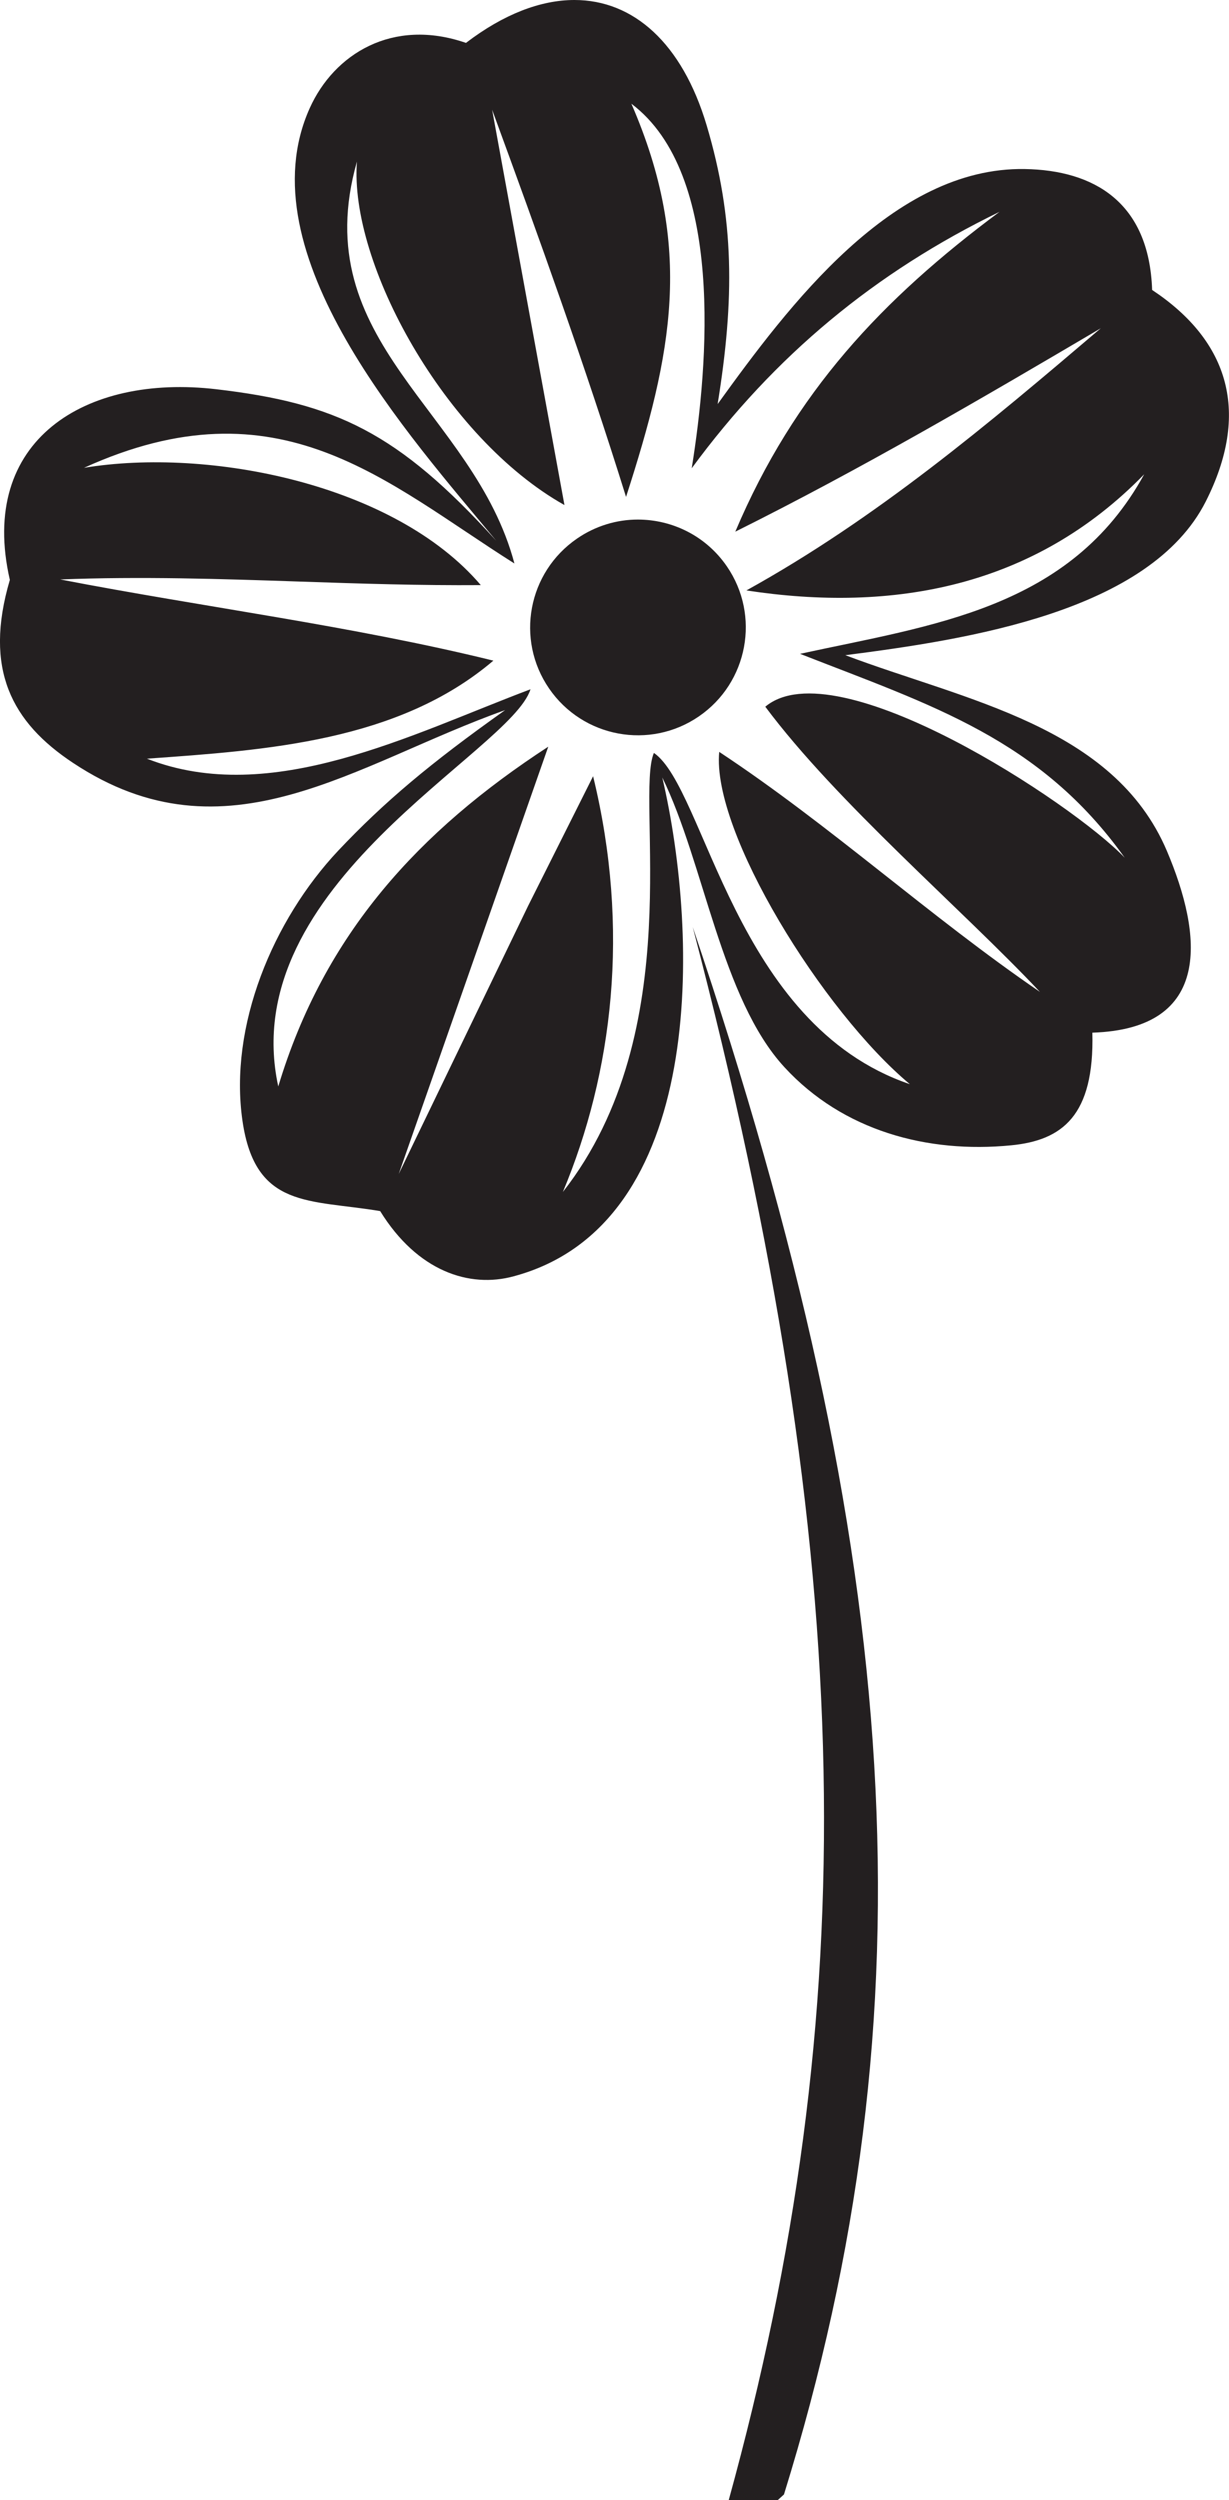
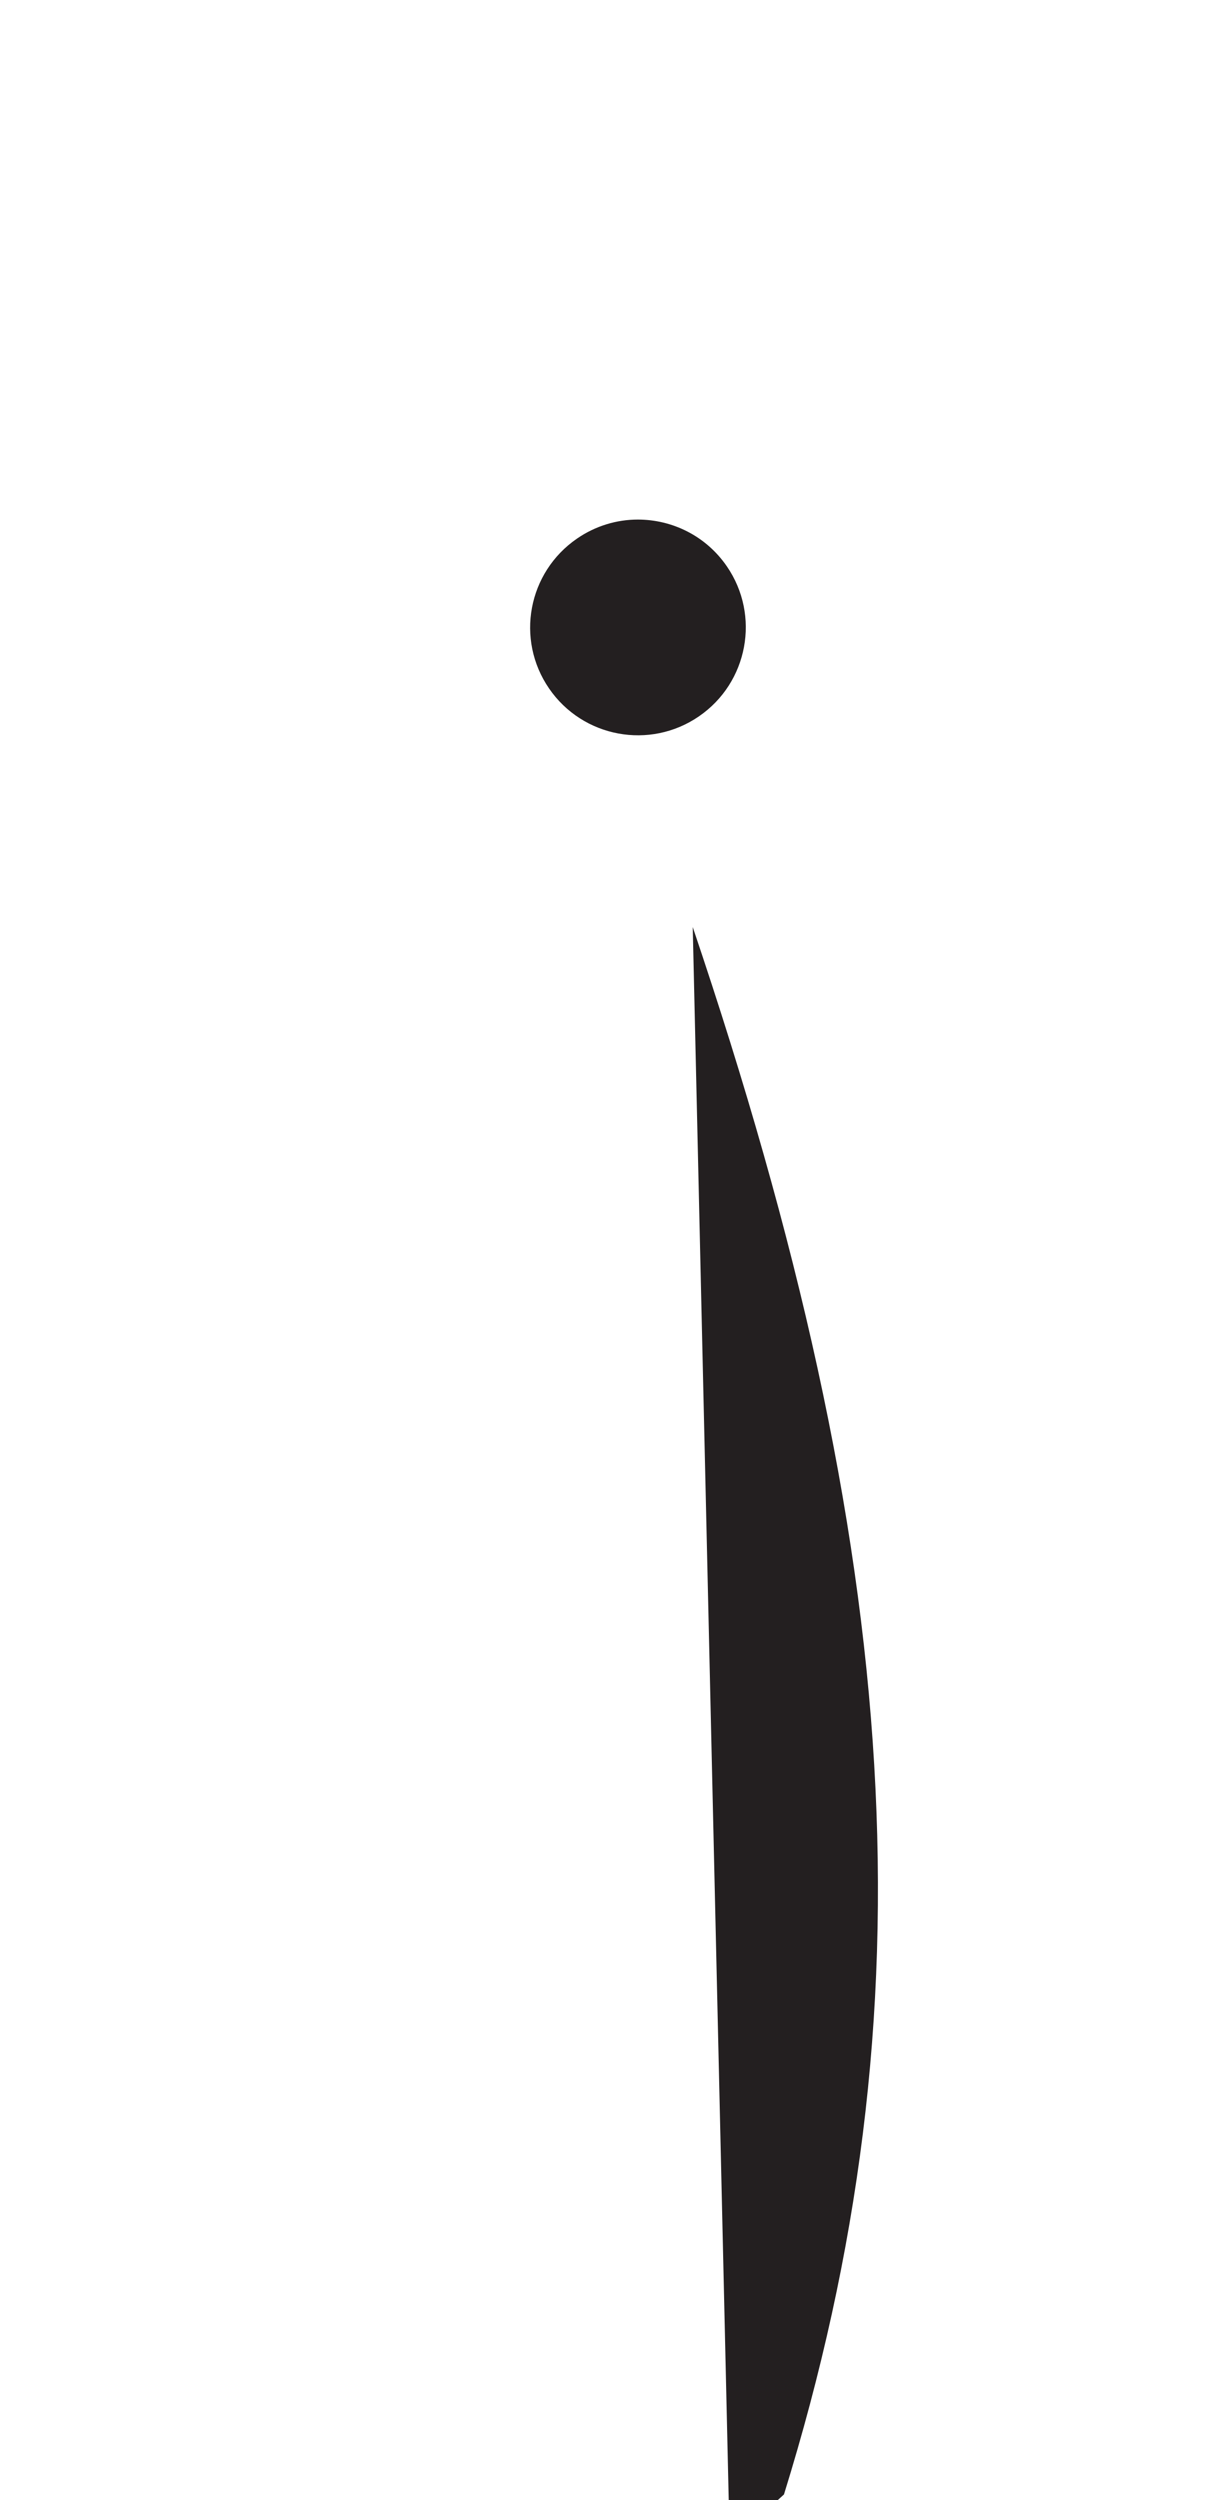
<svg xmlns="http://www.w3.org/2000/svg" version="1.1" id="Capa_1" x="0px" y="0px" width="10.856px" height="22.082px" viewBox="0 0 10.856 22.082" style="enable-background:new 0 0 10.856 22.082;" xml:space="preserve">
  <g>
-     <path style="fill:#231F20;" d="M4.116,0.379C3.466,0.154,2.95,0.479,2.736,0.955l0,0c-0.578,1.286,0.885,2.9,1.647,3.821l0,0   C3.514,3.817,2.963,3.561,1.911,3.438l0,0c-1.157-0.136-2.107,0.45-1.824,1.684l0,0C-0.146,5.912,0.104,6.38,0.645,6.738l0,0   C2,7.638,3.138,6.742,4.462,6.272l0,0C3.798,6.743,3.392,7.085,2.987,7.514l0,0C2.412,8.126,2.02,9.061,2.142,9.901l0,0   c0.113,0.778,0.591,0.691,1.216,0.796l0,0c0.33,0.534,0.79,0.682,1.179,0.576l0,0C6.24,10.817,6.178,8.27,5.85,6.867l0,0   C6.22,7.622,6.37,8.819,6.929,9.426l0,0c0.516,0.561,1.261,0.763,2.003,0.69l0,0c0.45-0.044,0.736-0.26,0.717-0.995l0,0   c1.066-0.034,0.973-0.864,0.658-1.606l0,0c-0.47-1.104-1.781-1.328-2.84-1.728l0,0c1.081-0.139,2.69-0.382,3.184-1.358l0,0   c0.391-0.774,0.215-1.411-0.474-1.868l0,0c-0.026-0.777-0.516-1.058-1.125-1.068l0,0c-1.167-0.02-2.086,1.207-2.713,2.076l0,0   c0.15-0.928,0.149-1.635-0.097-2.462l0,0C6.025,0.379,5.594,0,5.074,0C4.776,0,4.448,0.125,4.116,0.379L4.116,0.379z M5.577,0.916   C6.4,1.536,6.258,3.217,6.11,4.136l0,0c0.734-0.999,1.622-1.732,2.719-2.265l0,0C7.793,2.642,7.017,3.463,6.495,4.696l0,0   c1.11-0.553,2.162-1.168,3.229-1.797l0,0c-0.998,0.85-1.982,1.68-3.131,2.316l0,0c1.295,0.198,2.543-0.028,3.514-1.026l0,0   C9.454,5.38,8.236,5.52,7.067,5.775l0,0c1.171,0.458,2.119,0.753,2.868,1.801l0,0c-0.457-0.48-2.55-1.858-3.175-1.334l0,0   c0.631,0.846,1.736,1.786,2.426,2.519l0,0c-0.977-0.668-1.846-1.468-2.833-2.12l0,0C6.285,7.348,7.269,8.936,8.037,9.576l0,0   C6.487,9.05,6.232,6.966,5.776,6.65l0,0c-0.168,0.398,0.315,2.45-0.804,3.878l0,0c0.439-1.05,0.597-2.319,0.267-3.672l0,0   L4.664,8.003l-1.142,2.366l1.321-3.774C3.703,7.338,2.864,8.246,2.458,9.596l0,0C2.07,7.812,4.511,6.646,4.686,6.088l0,0   C3.638,6.482,2.397,7.132,1.298,6.701l0,0c1.053-0.075,2.22-0.151,3.06-0.866l0,0C3.103,5.526,1.805,5.364,0.532,5.118l0,0   C1.242,5.09,1.949,5.113,2.656,5.137l0,0c0.53,0.018,1.059,0.035,1.591,0.031l0,0C3.488,4.277,1.85,3.949,0.742,4.132l0,0   C2.469,3.348,3.407,4.26,4.544,4.977l0,0c-0.357-1.349-1.847-1.947-1.391-3.55l0,0C3.083,2.326,3.93,3.868,4.986,4.461l0,0   L4.347,0.969C4.763,2.104,5.17,3.234,5.53,4.389l0,0C5.939,3.12,6.129,2.186,5.577,0.916L5.577,0.916z" />
-     <path style="fill-rule:evenodd;clip-rule:evenodd;fill:#231F20;" d="M6.119,8.188c1.875,5.542,2.131,9.571,0.806,13.844   L6.87,22.082H6.437C7.622,17.78,7.591,13.814,6.119,8.188z" />
+     <path style="fill-rule:evenodd;clip-rule:evenodd;fill:#231F20;" d="M6.119,8.188c1.875,5.542,2.131,9.571,0.806,13.844   L6.87,22.082H6.437z" />
    <path style="fill:#231F20;" d="M5.097,4.757C4.663,5.055,4.552,5.647,4.85,6.081l0,0c0.298,0.434,0.891,0.544,1.324,0.246l0,0   c0.434-0.298,0.544-0.891,0.247-1.324l0,0c-0.185-0.27-0.483-0.414-0.787-0.414C5.449,4.589,5.261,4.644,5.097,4.757z" />
  </g>
  <g>
</g>
  <g>
</g>
  <g>
</g>
  <g>
</g>
  <g>
</g>
  <g>
</g>
  <g>
</g>
  <g>
</g>
  <g>
</g>
  <g>
</g>
  <g>
</g>
  <g>
</g>
  <g>
</g>
  <g>
</g>
  <g>
</g>
</svg>